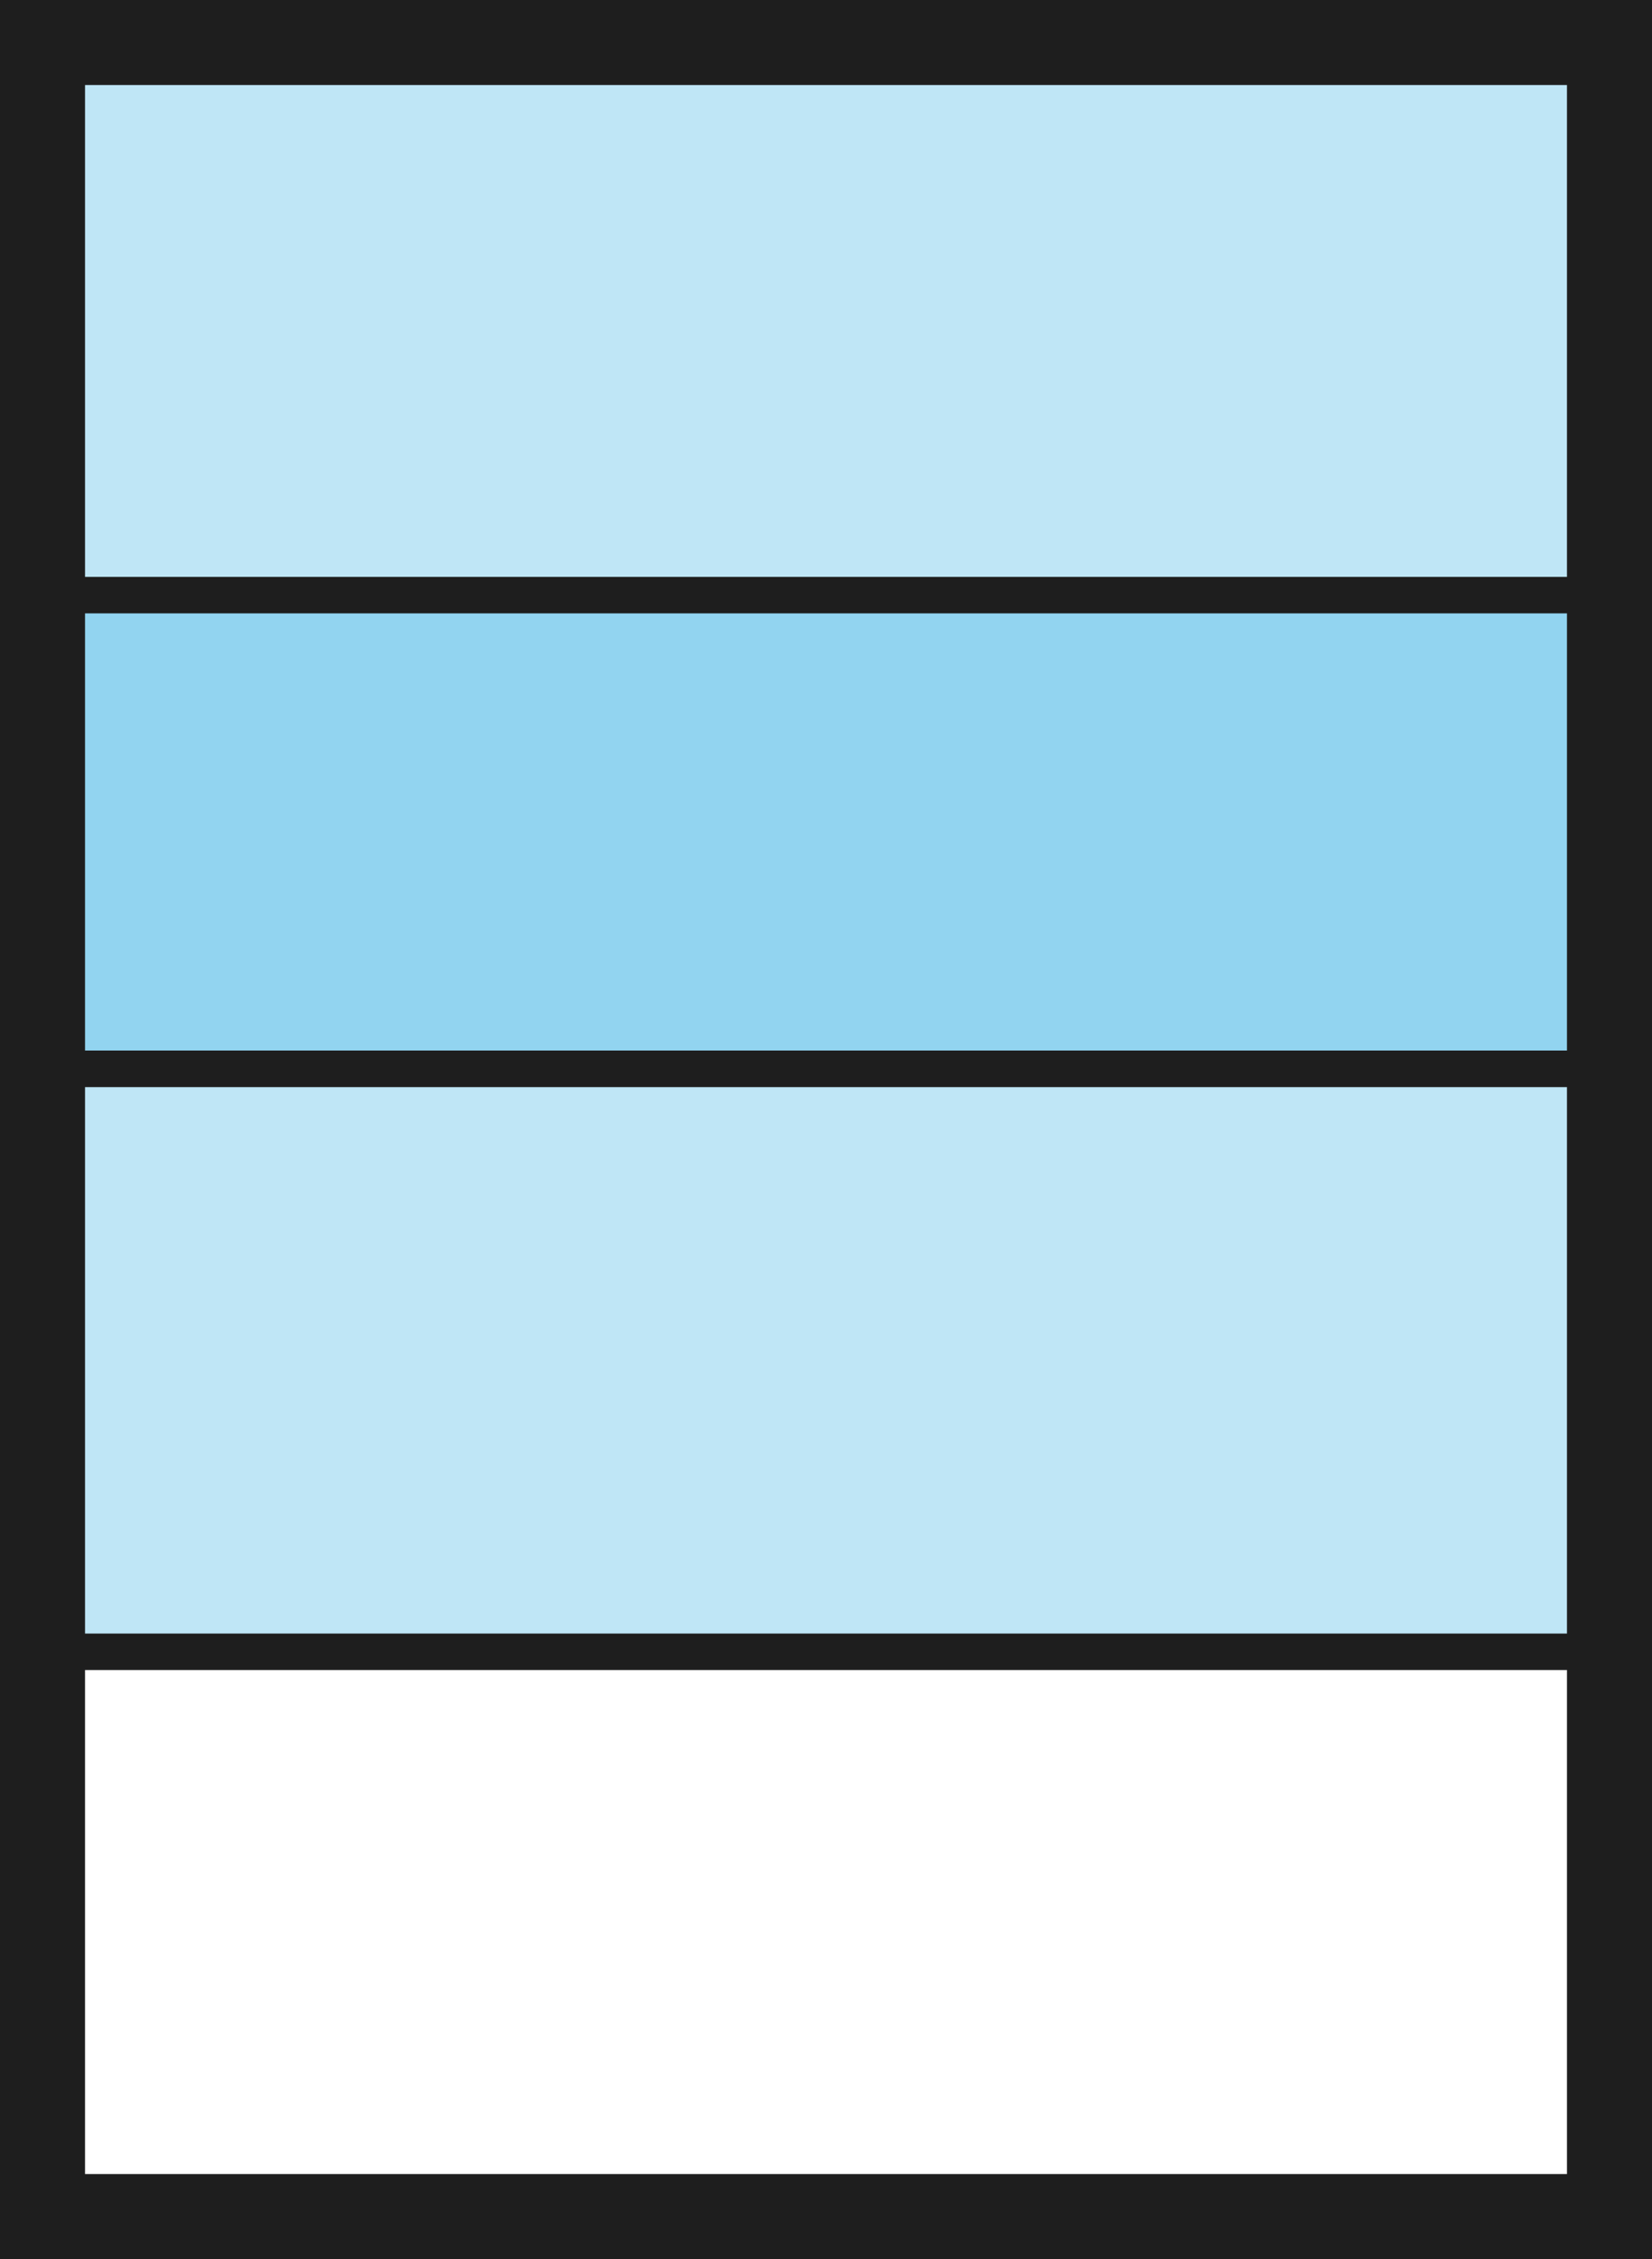
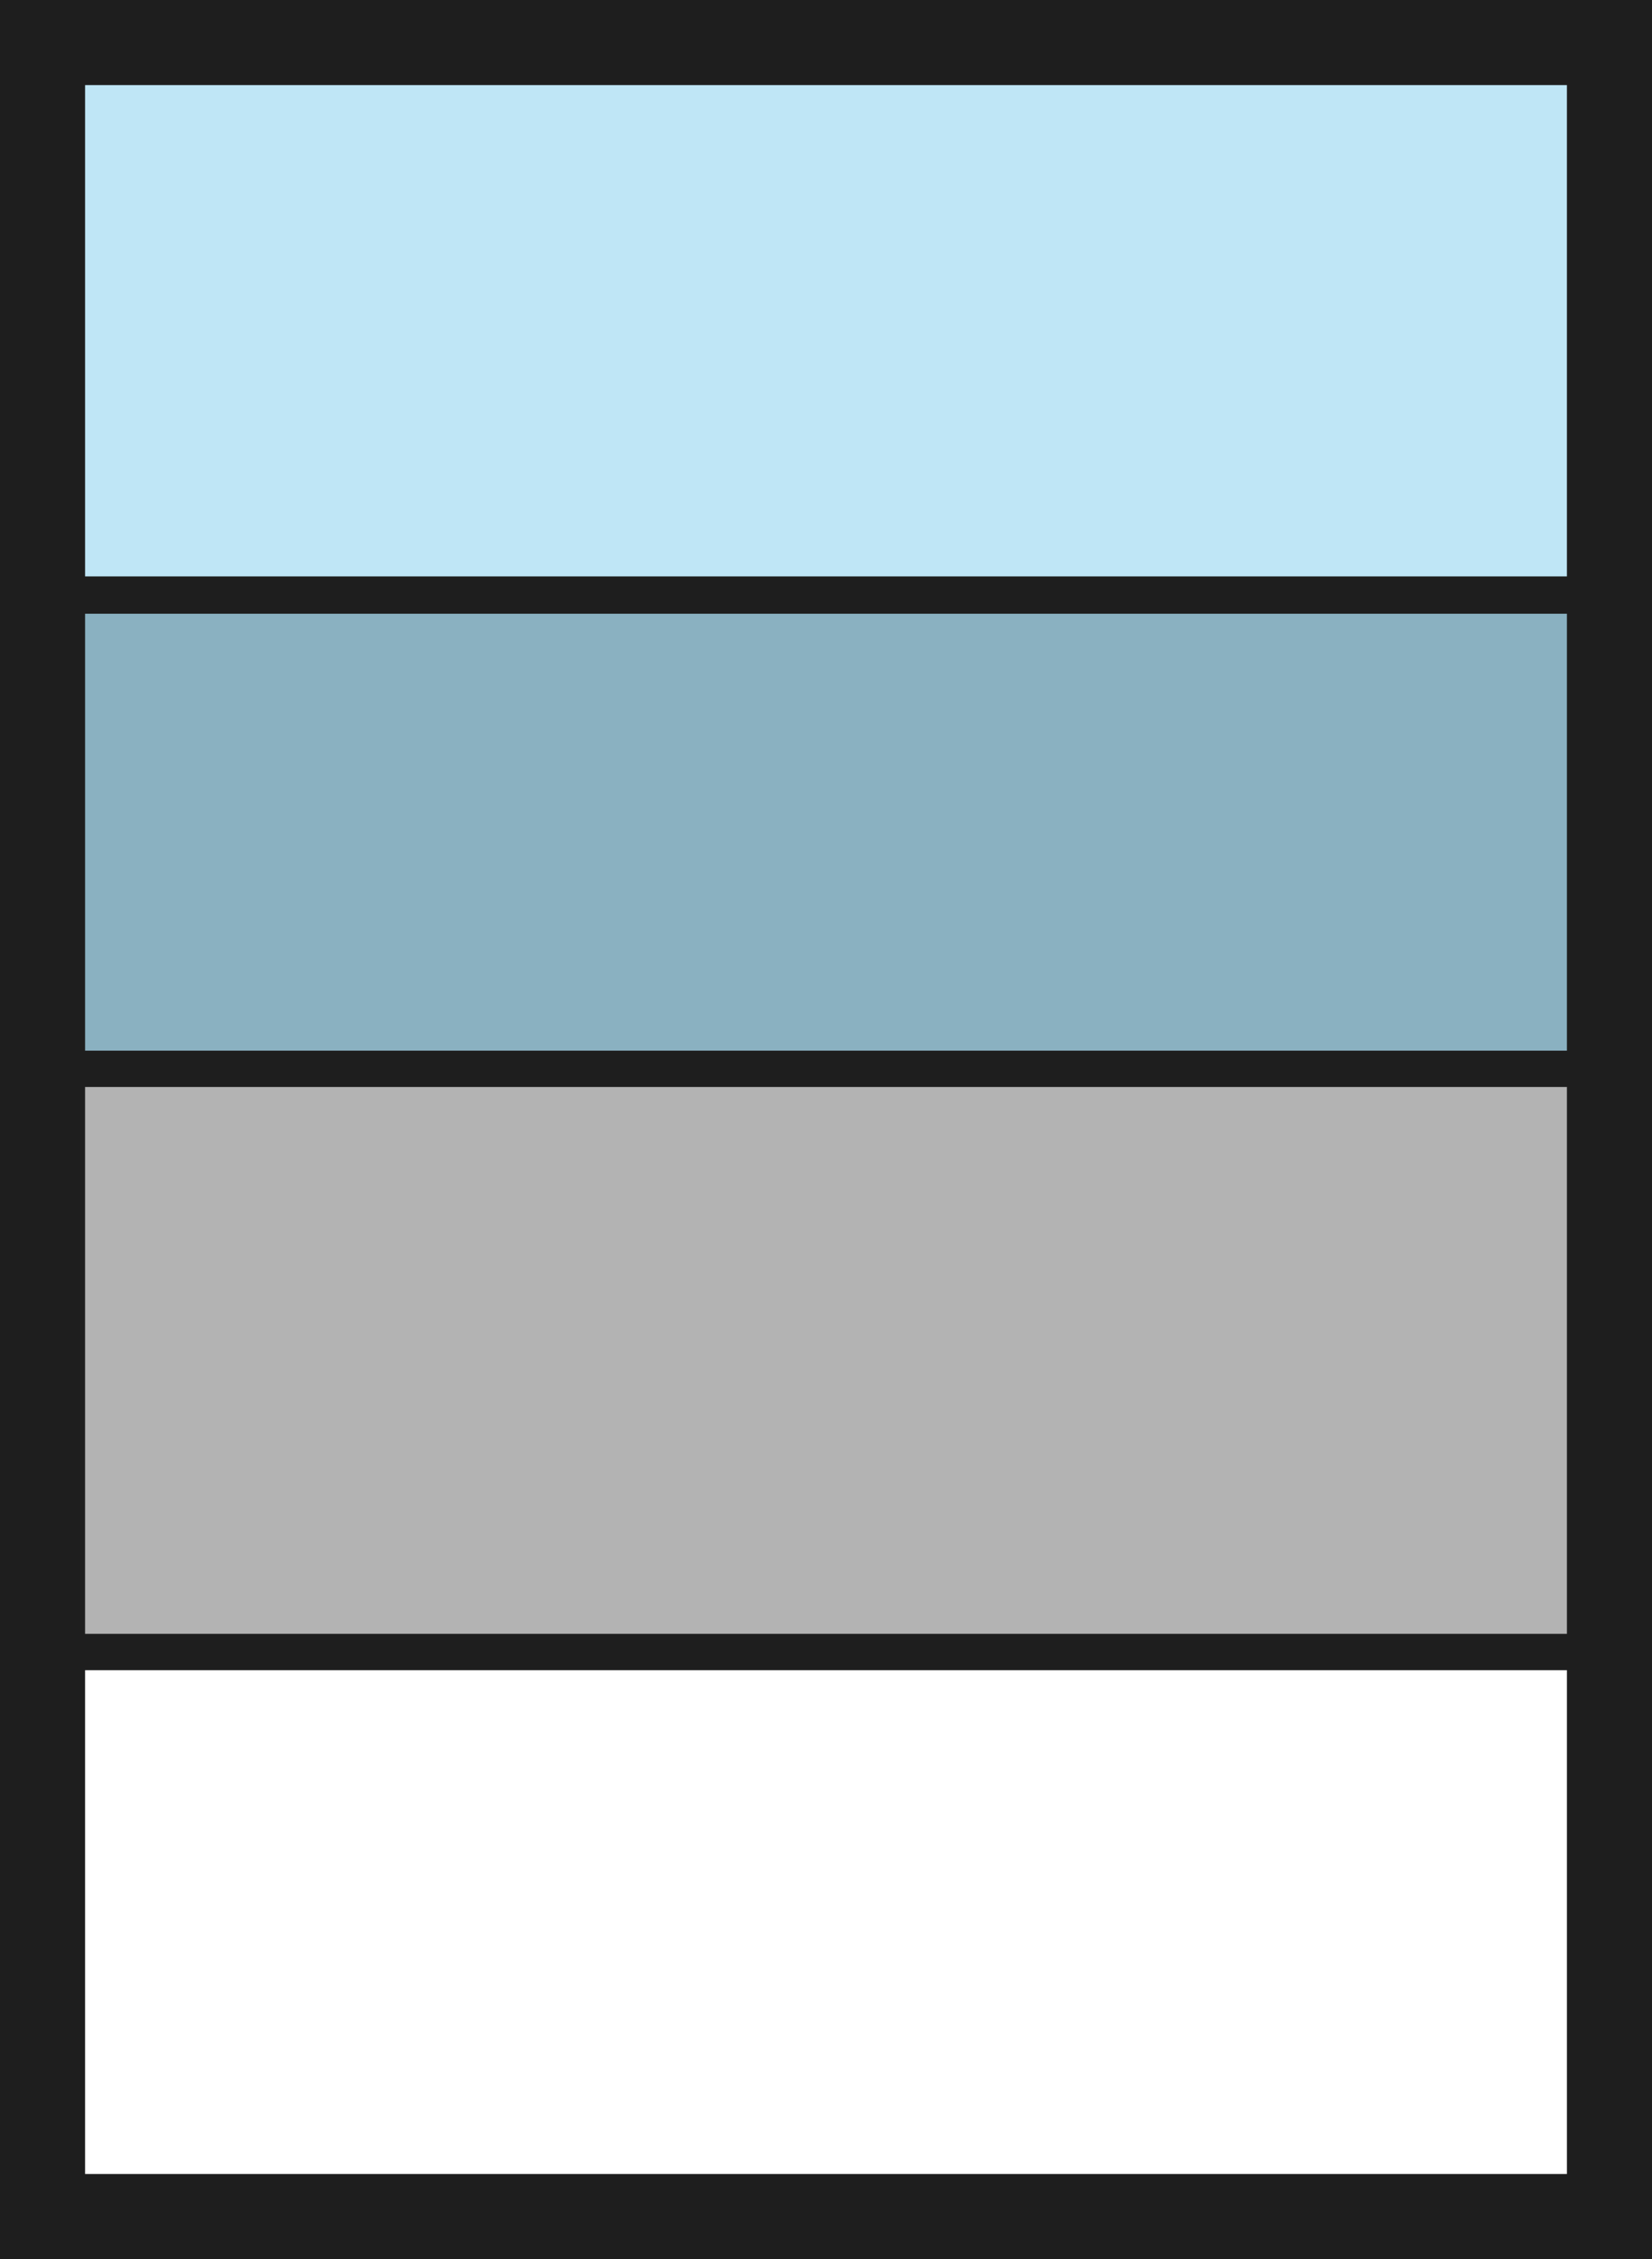
<svg xmlns="http://www.w3.org/2000/svg" viewBox="0 0 136 186">
  <defs>
    <style>.cls-1{opacity:0.3;}.cls-2{fill:#29abe2;}.cls-3{fill:#1E1E1E;}</style>
  </defs>
  <title>Asset 3</title>
  <g id="Layer_2" data-name="Layer 2">
    <g id="Layer_1-2" data-name="Layer 1">
      <g class="cls-1">
        <rect class="cls-2" x="24.5" y="28" width="87" height="129" transform="translate(-24.5 160.5) rotate(-90)" />
-         <path d="M133,136.5H3v-88H133Zm-129-1H132v-86H4Z" />
+         <path d="M133,136.5v-88H133Zm-129-1H132v-86H4Z" />
      </g>
      <g class="cls-1">
        <rect class="cls-2" x="26.21" y="-18.5" width="84" height="129" transform="translate(22.21 114.21) rotate(-90)" />
-         <path d="M133.21,88.5H3.21V3.5h130Zm-129-1h128V4.5H4.21Z" />
      </g>
      <path class="cls-3" d="M136,186H0V0H136ZM7,179H129V7H7Z" />
      <path class="cls-3" d="M134,89.5H2V2.5H134ZM5,86.5H131V5.5H5Z" />
-       <path class="cls-3" d="M134.21,89.5H2.21V2.5h132Zm-129-3h126V5.5H5.21Z" />
      <path class="cls-3" d="M134.21,137.5H2.21v-90h132Zm-129-3h126v-84H5.21Z" />
    </g>
  </g>
</svg>